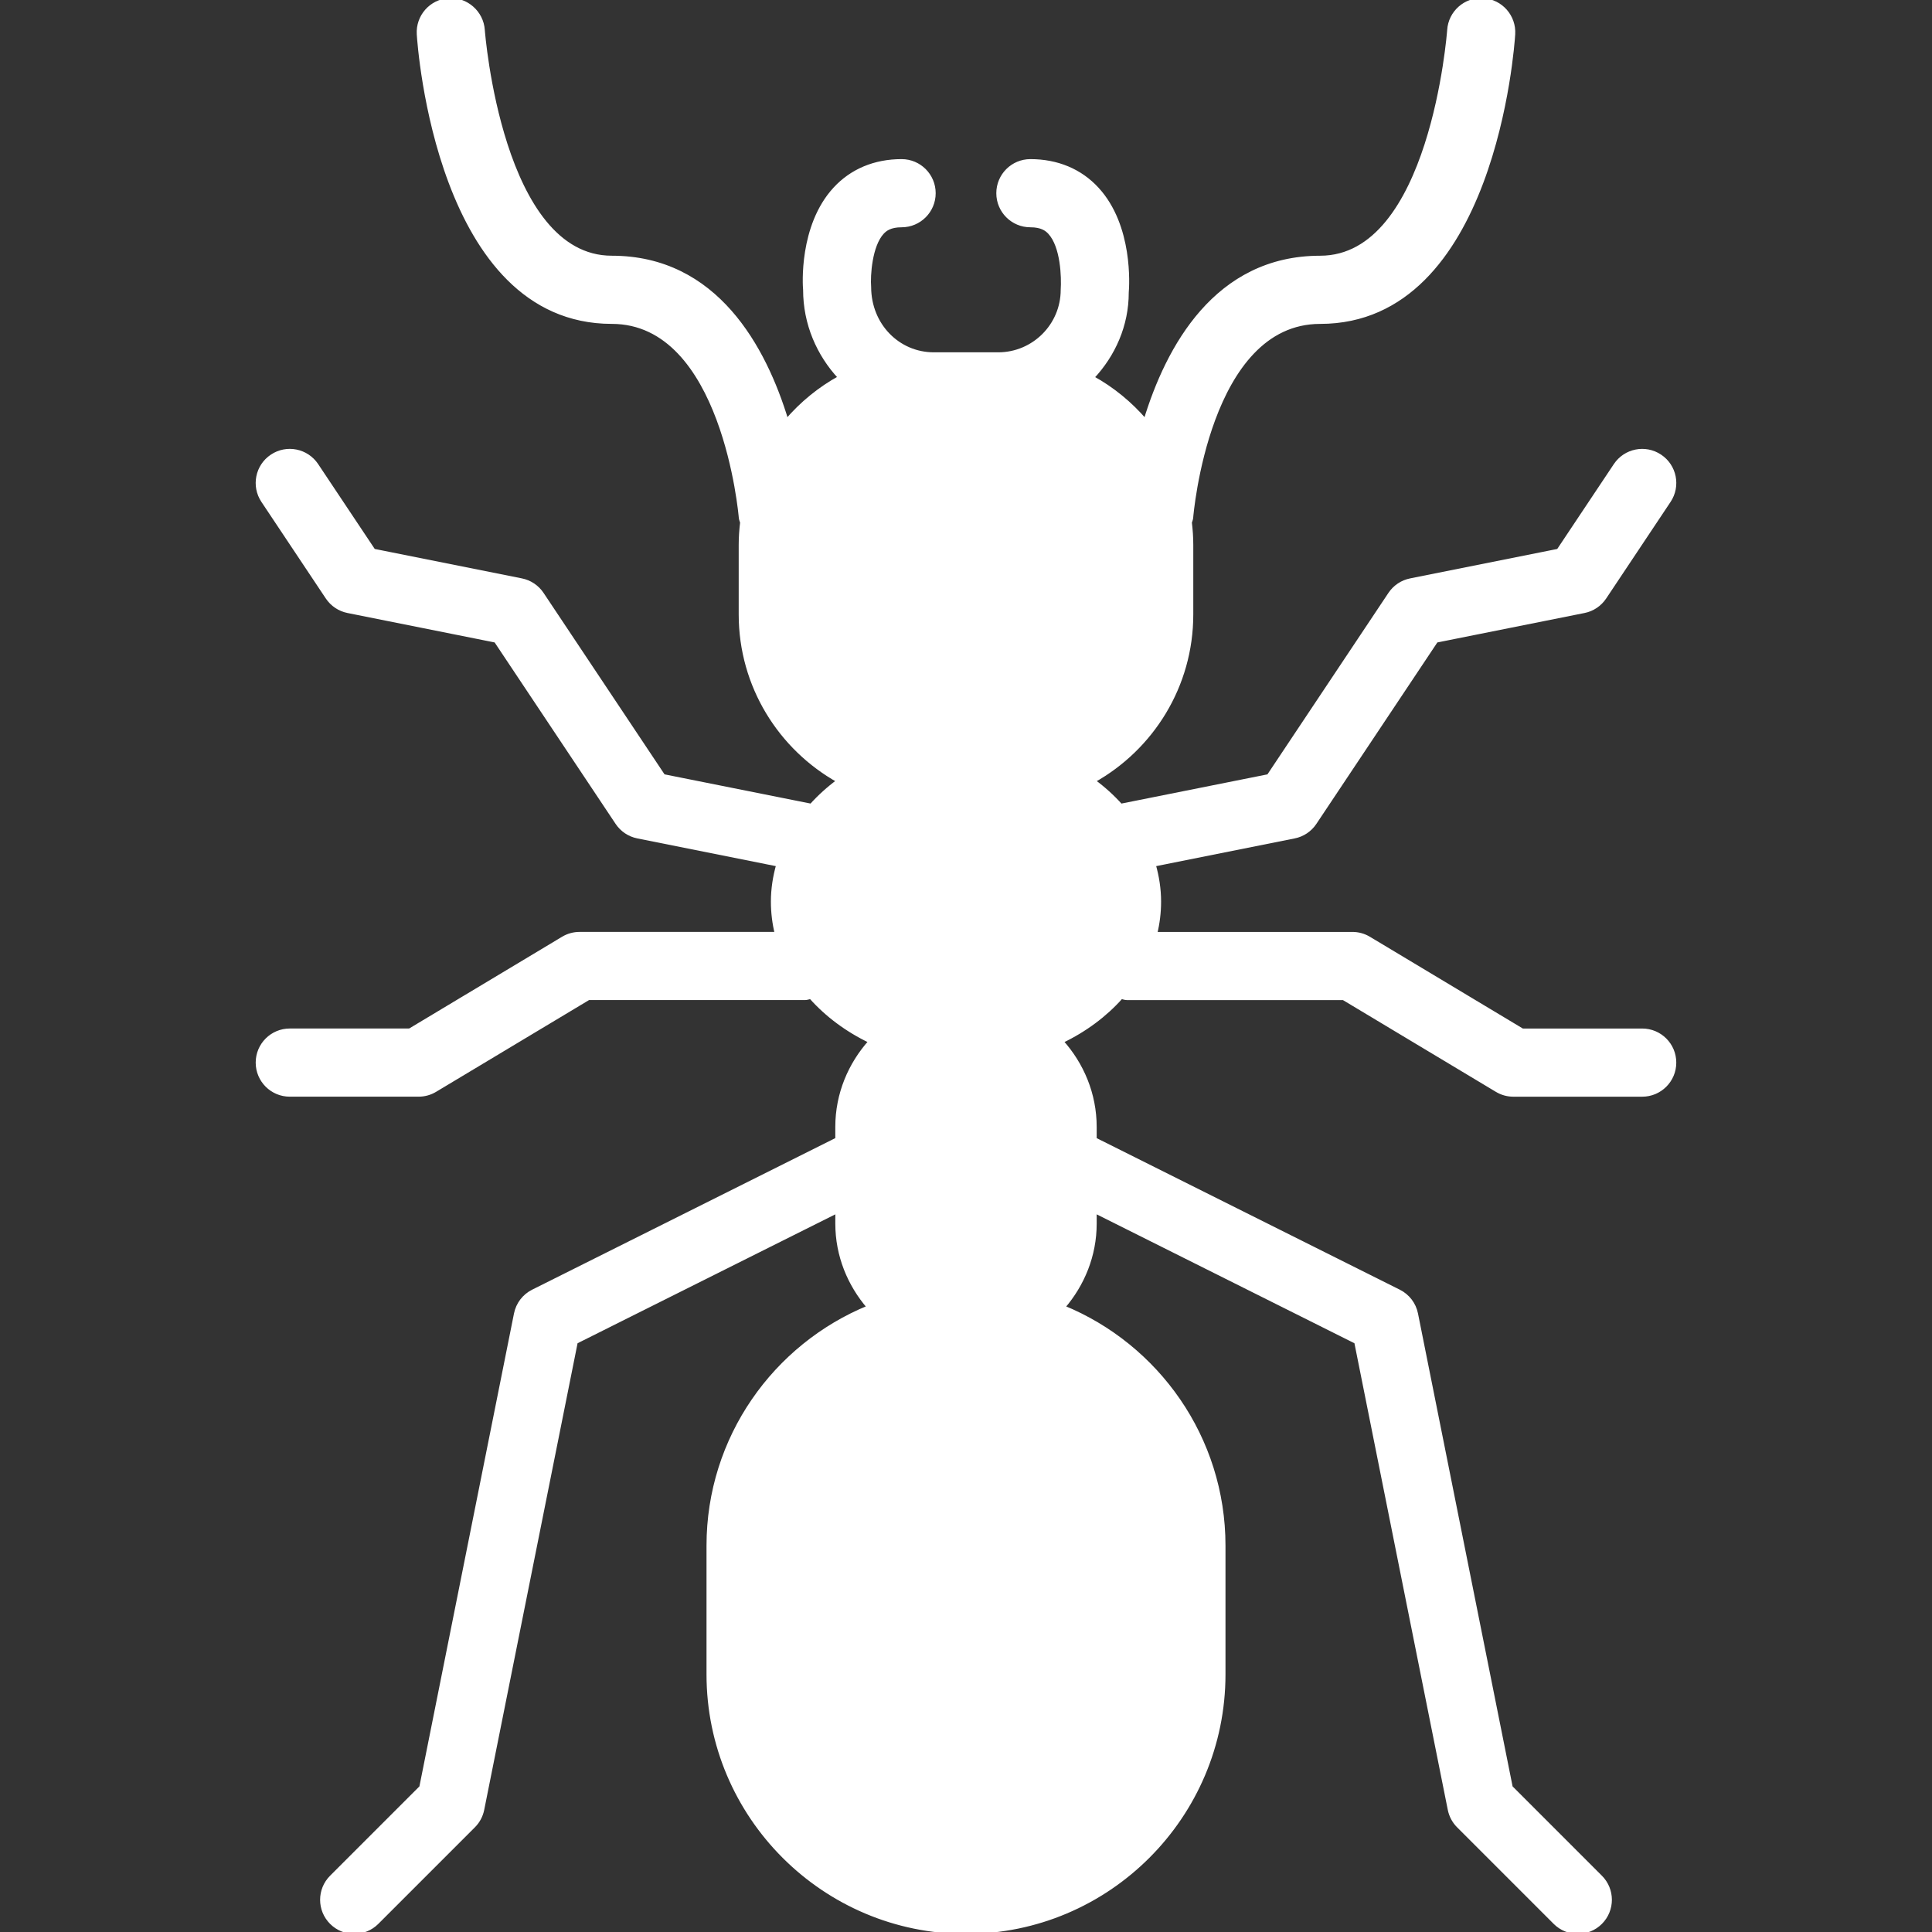
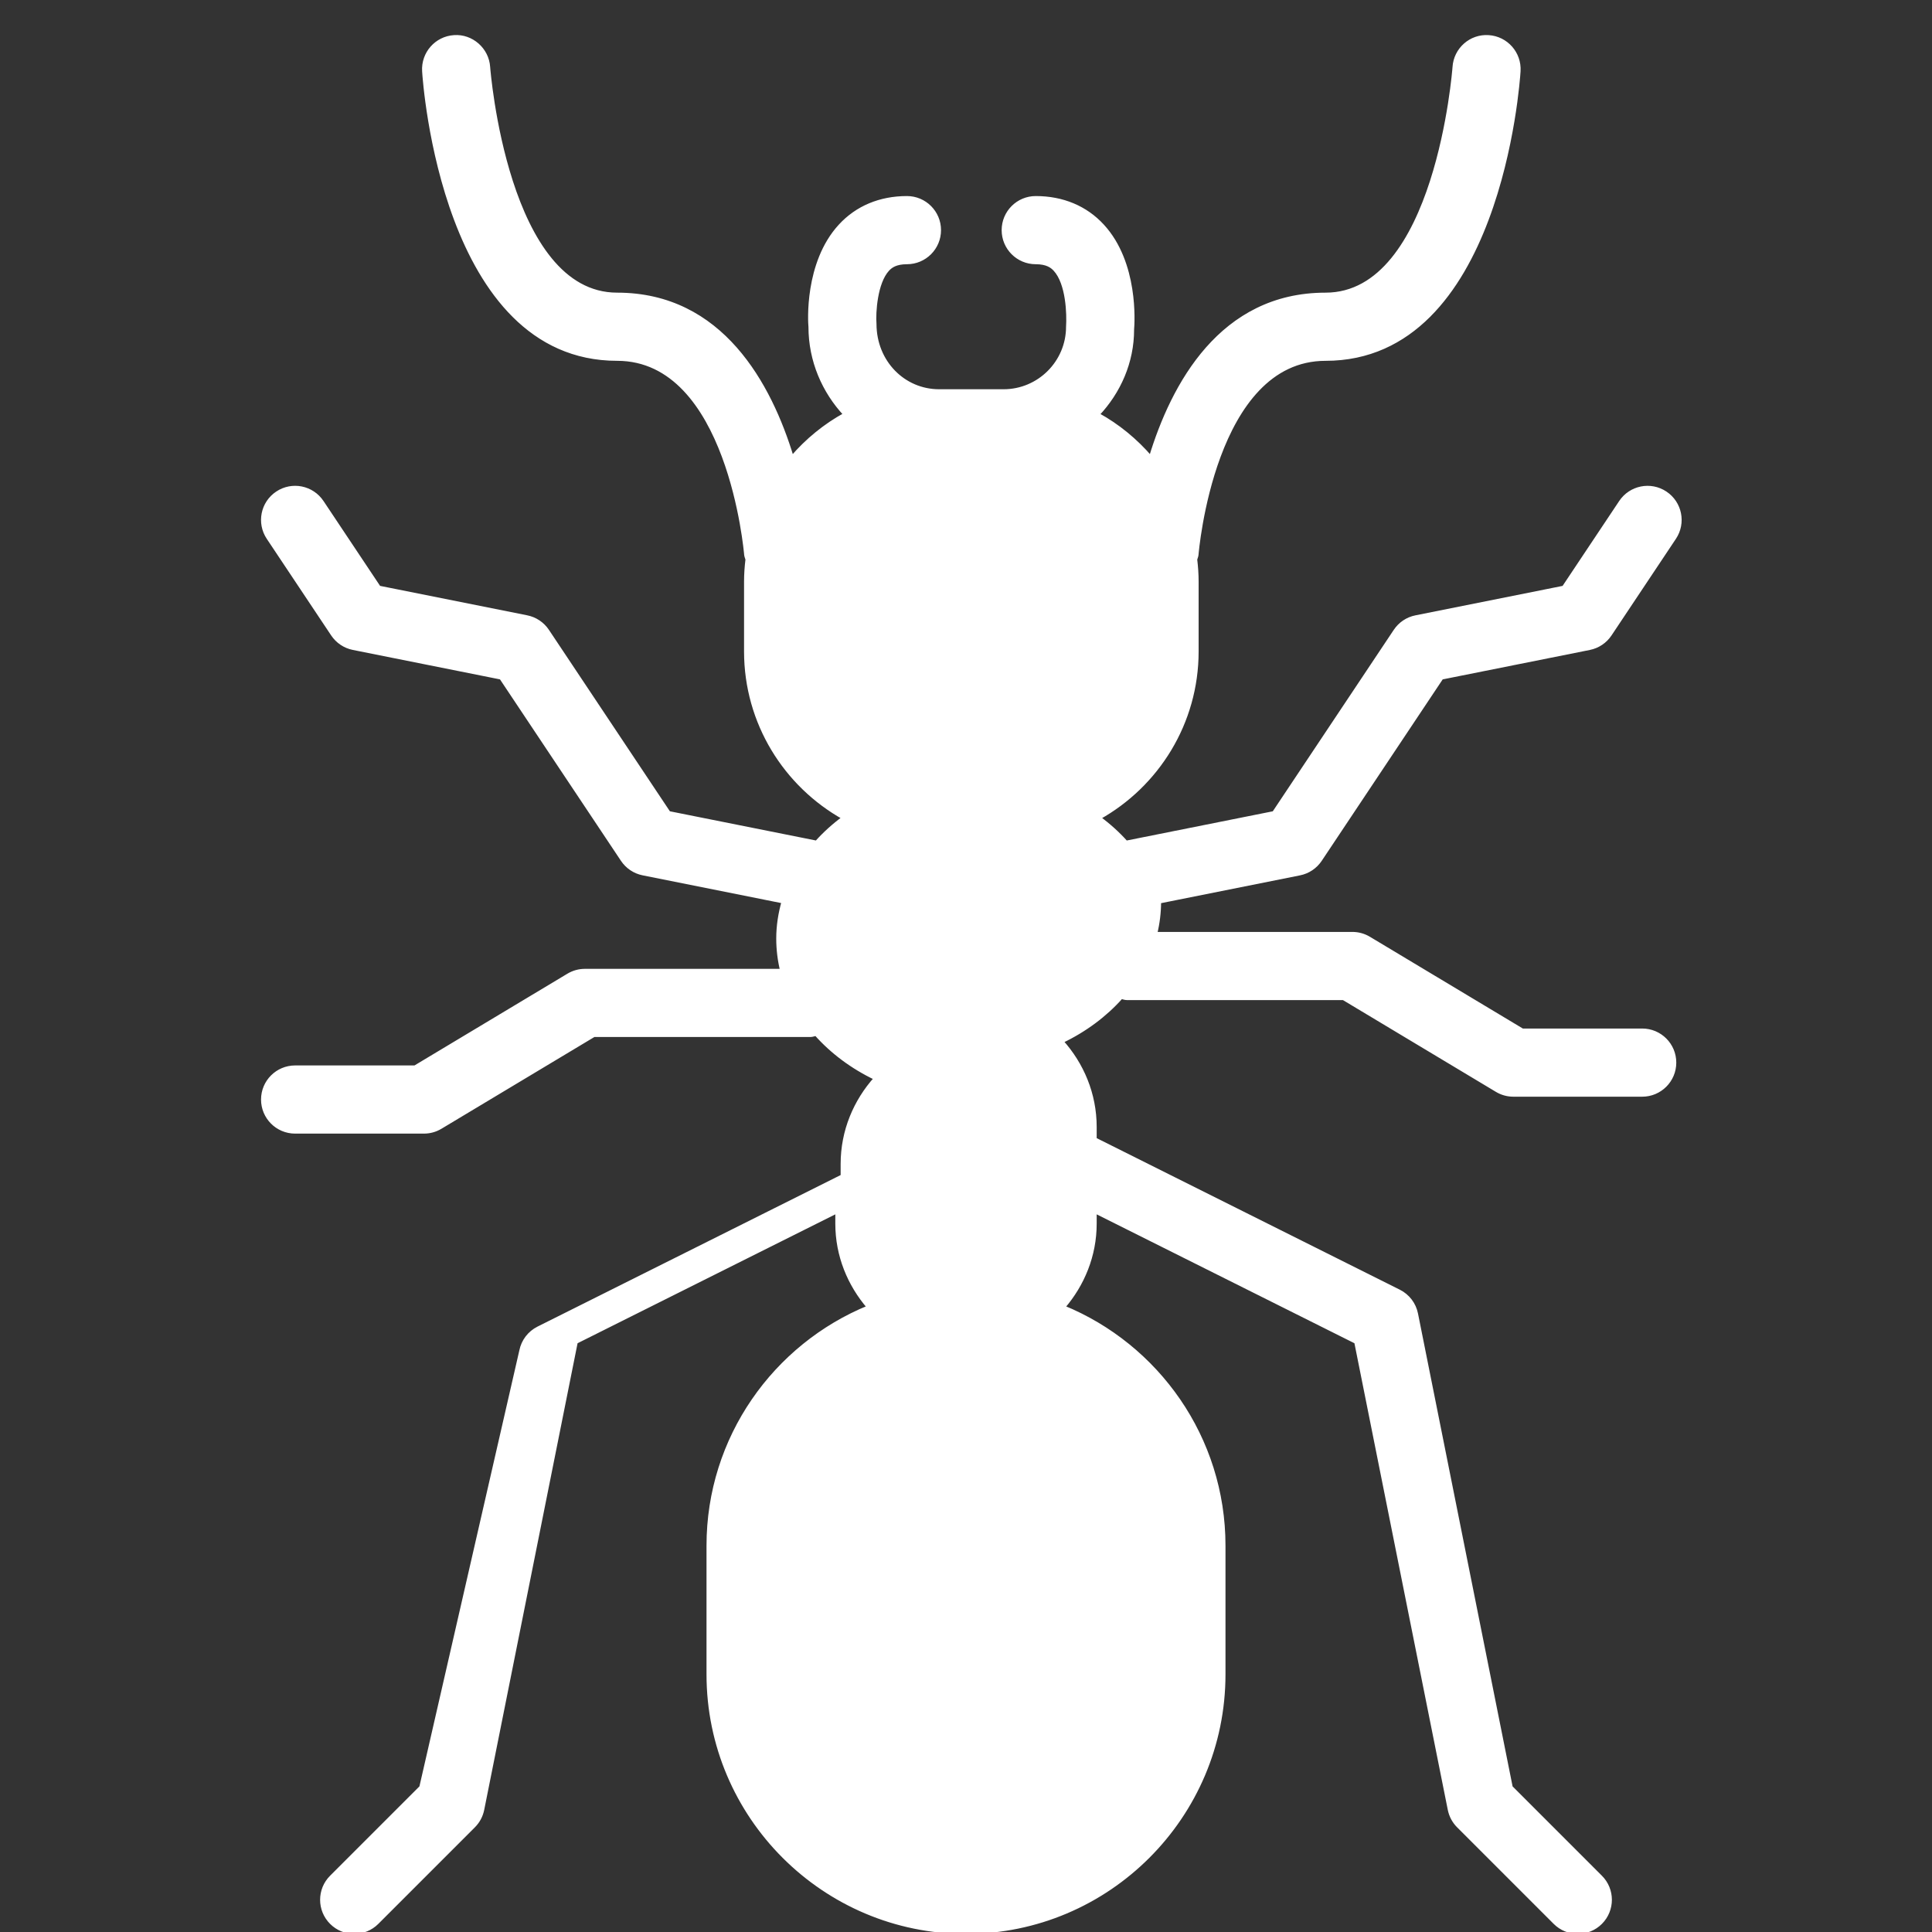
<svg xmlns="http://www.w3.org/2000/svg" fill="#ffffff" height="800px" width="800px" id="Layer_1" viewBox="0 0 512.004 512.004" xml:space="preserve" stroke="#ffffff">
  <rect x="0" y="0" width="512.004" height="512.004" fill="#333333" stroke="none" />
  <g id="SVGRepo_bgCarrier" stroke-width="0" />
  <g id="SVGRepo_tracerCarrier" stroke-linecap="round" stroke-linejoin="round" />
  <g id="SVGRepo_iconCarrier">
    <g>
      <g>
-         <path d="M435.202,273.071h-31.77l-40.636-24.38c-1.331-0.802-2.842-1.22-4.395-1.22H306.17c0.674-2.756,1.033-5.615,1.033-8.533 c0-3.371-0.521-6.639-1.417-9.788l37.222-7.45c2.219-0.435,4.173-1.749,5.427-3.627l32.179-48.265l39.194-7.842 c2.219-0.435,4.173-1.749,5.427-3.627l17.067-25.6c2.62-3.925,1.562-9.225-2.364-11.836c-3.934-2.628-9.225-1.553-11.836,2.364 l-15.113,22.665l-39.194,7.842c-2.219,0.435-4.173,1.749-5.427,3.627l-32.179,48.265l-39.177,7.834 c-2.142-2.389-4.565-4.582-7.245-6.554c15.471-8.636,25.967-25.156,25.967-44.1v-18.483c0-2.005-0.145-3.959-0.375-5.897 c0.102-0.435,0.316-0.819,0.35-1.28c0.043-0.521,4.284-51.849,34.159-51.849c45.892,0,50.995-73.156,51.183-76.262 c0.29-4.71-3.285-8.755-7.979-9.054c-4.693-0.324-8.764,3.277-9.054,7.987c-0.043,0.597-4.591,60.262-34.15,60.262 c-27.622,0-40.448,23.868-46.336,43.264c-3.959-4.608-8.713-8.525-14.08-11.469c5.666-5.999,9.199-13.926,9.182-22.554 c0.154-1.775,1.186-17.587-7.885-27.435c-4.454-4.847-10.573-7.407-17.681-7.407c-4.719,0-8.533,3.823-8.533,8.533 s3.814,8.533,8.533,8.533c2.987,0,4.301,1.007,5.112,1.877c3.422,3.695,3.635,11.921,3.422,15.189 c0,9.412-7.654,17.067-17.067,17.067h-17.067c-9.412,0-17.067-7.654-17.101-17.775c-0.247-3.081,0.256-10.999,3.439-14.464 c0.811-0.879,2.125-1.894,5.129-1.894c4.719,0,8.533-3.823,8.533-8.533s-3.814-8.533-8.533-8.533 c-7.108,0-13.227,2.56-17.681,7.407c-9.071,9.847-8.038,25.66-7.919,26.726c0,8.994,3.567,17.126,9.267,23.236 c-5.385,2.944-10.155,6.869-14.131,11.494c-5.888-19.396-18.714-43.264-46.336-43.264c-29.457,0-34.108-59.674-34.15-60.271 c-0.299-4.71-4.454-8.311-9.054-7.979c-4.702,0.299-8.269,4.352-7.979,9.054c0.188,3.106,5.291,76.262,51.183,76.262 c29.747,0,34.116,51.337,34.159,51.857c0.034,0.452,0.247,0.836,0.35,1.271c-0.23,1.937-0.375,3.891-0.375,5.897v18.483 c0,18.944,10.496,35.465,25.967,44.1c-2.679,1.971-5.103,4.164-7.245,6.554l-39.177-7.834l-32.179-48.265 c-1.254-1.877-3.208-3.191-5.427-3.627l-39.194-7.842l-15.113-22.665c-2.611-3.917-7.91-4.992-11.836-2.364 c-3.925,2.611-4.984,7.91-2.364,11.836l17.067,25.6c1.254,1.877,3.209,3.191,5.427,3.627l39.194,7.842l32.179,48.265 c1.254,1.877,3.208,3.191,5.427,3.627l37.222,7.45c-0.896,3.149-1.417,6.417-1.417,9.788c0,2.918,0.358,5.777,1.033,8.533h-52.233 c-1.553,0-3.063,0.418-4.395,1.22l-40.636,24.38h-31.77c-4.719,0-8.533,3.823-8.533,8.533s3.814,8.533,8.533,8.533h34.133 c1.553,0,3.063-0.418,4.395-1.22l40.636-24.38h57.37c0.546,0,1.016-0.213,1.528-0.307c4.241,4.77,9.617,8.789,15.829,11.75 c-5.427,6.042-8.823,13.943-8.823,22.69v3.26l-80.614,40.303c-2.364,1.186-4.036,3.379-4.548,5.965L111.61,473.664l-23.774,23.774 c-3.337,3.337-3.337,8.73,0,12.066c1.664,1.664,3.849,2.5,6.033,2.5c2.185,0,4.369-0.836,6.033-2.5l25.6-25.6 c1.195-1.195,1.997-2.705,2.33-4.361l24.789-123.904l69.248-34.628v3.26c0,8.491,3.226,16.171,8.38,22.153 c-24.909,10.189-42.513,34.654-42.513,63.181v34.133c0,37.641,30.626,68.267,68.267,68.267c37.641,0,68.267-30.626,68.267-68.267 v-34.133c0-28.527-17.604-52.992-42.513-63.181c5.154-5.982,8.38-13.662,8.38-22.153v-3.26l69.248,34.628l24.789,123.904 c0.333,1.655,1.135,3.166,2.33,4.361l25.6,25.6c1.664,1.664,3.849,2.5,6.033,2.5c2.185,0,4.369-0.836,6.033-2.5 c3.336-3.336,3.336-8.73,0-12.066l-23.774-23.774l-25.097-125.466c-0.512-2.586-2.185-4.779-4.548-5.965l-80.614-40.303v-3.26 c0-8.747-3.396-16.649-8.823-22.69c6.212-2.961,11.588-6.98,15.829-11.75c0.512,0.094,0.981,0.307,1.527,0.307h57.37l40.636,24.38 c1.331,0.802,2.842,1.22,4.395,1.22h34.133c4.719,0,8.533-3.823,8.533-8.533S439.921,273.071,435.202,273.071z" />
+         <path d="M435.202,273.071h-31.77l-40.636-24.38c-1.331-0.802-2.842-1.22-4.395-1.22H306.17c0.674-2.756,1.033-5.615,1.033-8.533 l37.222-7.45c2.219-0.435,4.173-1.749,5.427-3.627l32.179-48.265l39.194-7.842 c2.219-0.435,4.173-1.749,5.427-3.627l17.067-25.6c2.62-3.925,1.562-9.225-2.364-11.836c-3.934-2.628-9.225-1.553-11.836,2.364 l-15.113,22.665l-39.194,7.842c-2.219,0.435-4.173,1.749-5.427,3.627l-32.179,48.265l-39.177,7.834 c-2.142-2.389-4.565-4.582-7.245-6.554c15.471-8.636,25.967-25.156,25.967-44.1v-18.483c0-2.005-0.145-3.959-0.375-5.897 c0.102-0.435,0.316-0.819,0.35-1.28c0.043-0.521,4.284-51.849,34.159-51.849c45.892,0,50.995-73.156,51.183-76.262 c0.29-4.71-3.285-8.755-7.979-9.054c-4.693-0.324-8.764,3.277-9.054,7.987c-0.043,0.597-4.591,60.262-34.15,60.262 c-27.622,0-40.448,23.868-46.336,43.264c-3.959-4.608-8.713-8.525-14.08-11.469c5.666-5.999,9.199-13.926,9.182-22.554 c0.154-1.775,1.186-17.587-7.885-27.435c-4.454-4.847-10.573-7.407-17.681-7.407c-4.719,0-8.533,3.823-8.533,8.533 s3.814,8.533,8.533,8.533c2.987,0,4.301,1.007,5.112,1.877c3.422,3.695,3.635,11.921,3.422,15.189 c0,9.412-7.654,17.067-17.067,17.067h-17.067c-9.412,0-17.067-7.654-17.101-17.775c-0.247-3.081,0.256-10.999,3.439-14.464 c0.811-0.879,2.125-1.894,5.129-1.894c4.719,0,8.533-3.823,8.533-8.533s-3.814-8.533-8.533-8.533 c-7.108,0-13.227,2.56-17.681,7.407c-9.071,9.847-8.038,25.66-7.919,26.726c0,8.994,3.567,17.126,9.267,23.236 c-5.385,2.944-10.155,6.869-14.131,11.494c-5.888-19.396-18.714-43.264-46.336-43.264c-29.457,0-34.108-59.674-34.15-60.271 c-0.299-4.71-4.454-8.311-9.054-7.979c-4.702,0.299-8.269,4.352-7.979,9.054c0.188,3.106,5.291,76.262,51.183,76.262 c29.747,0,34.116,51.337,34.159,51.857c0.034,0.452,0.247,0.836,0.35,1.271c-0.23,1.937-0.375,3.891-0.375,5.897v18.483 c0,18.944,10.496,35.465,25.967,44.1c-2.679,1.971-5.103,4.164-7.245,6.554l-39.177-7.834l-32.179-48.265 c-1.254-1.877-3.208-3.191-5.427-3.627l-39.194-7.842l-15.113-22.665c-2.611-3.917-7.91-4.992-11.836-2.364 c-3.925,2.611-4.984,7.91-2.364,11.836l17.067,25.6c1.254,1.877,3.209,3.191,5.427,3.627l39.194,7.842l32.179,48.265 c1.254,1.877,3.208,3.191,5.427,3.627l37.222,7.45c-0.896,3.149-1.417,6.417-1.417,9.788c0,2.918,0.358,5.777,1.033,8.533h-52.233 c-1.553,0-3.063,0.418-4.395,1.22l-40.636,24.38h-31.77c-4.719,0-8.533,3.823-8.533,8.533s3.814,8.533,8.533,8.533h34.133 c1.553,0,3.063-0.418,4.395-1.22l40.636-24.38h57.37c0.546,0,1.016-0.213,1.528-0.307c4.241,4.77,9.617,8.789,15.829,11.75 c-5.427,6.042-8.823,13.943-8.823,22.69v3.26l-80.614,40.303c-2.364,1.186-4.036,3.379-4.548,5.965L111.61,473.664l-23.774,23.774 c-3.337,3.337-3.337,8.73,0,12.066c1.664,1.664,3.849,2.5,6.033,2.5c2.185,0,4.369-0.836,6.033-2.5l25.6-25.6 c1.195-1.195,1.997-2.705,2.33-4.361l24.789-123.904l69.248-34.628v3.26c0,8.491,3.226,16.171,8.38,22.153 c-24.909,10.189-42.513,34.654-42.513,63.181v34.133c0,37.641,30.626,68.267,68.267,68.267c37.641,0,68.267-30.626,68.267-68.267 v-34.133c0-28.527-17.604-52.992-42.513-63.181c5.154-5.982,8.38-13.662,8.38-22.153v-3.26l69.248,34.628l24.789,123.904 c0.333,1.655,1.135,3.166,2.33,4.361l25.6,25.6c1.664,1.664,3.849,2.5,6.033,2.5c2.185,0,4.369-0.836,6.033-2.5 c3.336-3.336,3.336-8.73,0-12.066l-23.774-23.774l-25.097-125.466c-0.512-2.586-2.185-4.779-4.548-5.965l-80.614-40.303v-3.26 c0-8.747-3.396-16.649-8.823-22.69c6.212-2.961,11.588-6.98,15.829-11.75c0.512,0.094,0.981,0.307,1.527,0.307h57.37l40.636,24.38 c1.331,0.802,2.842,1.22,4.395,1.22h34.133c4.719,0,8.533-3.823,8.533-8.533S439.921,273.071,435.202,273.071z" />
      </g>
    </g>
  </g>
</svg>